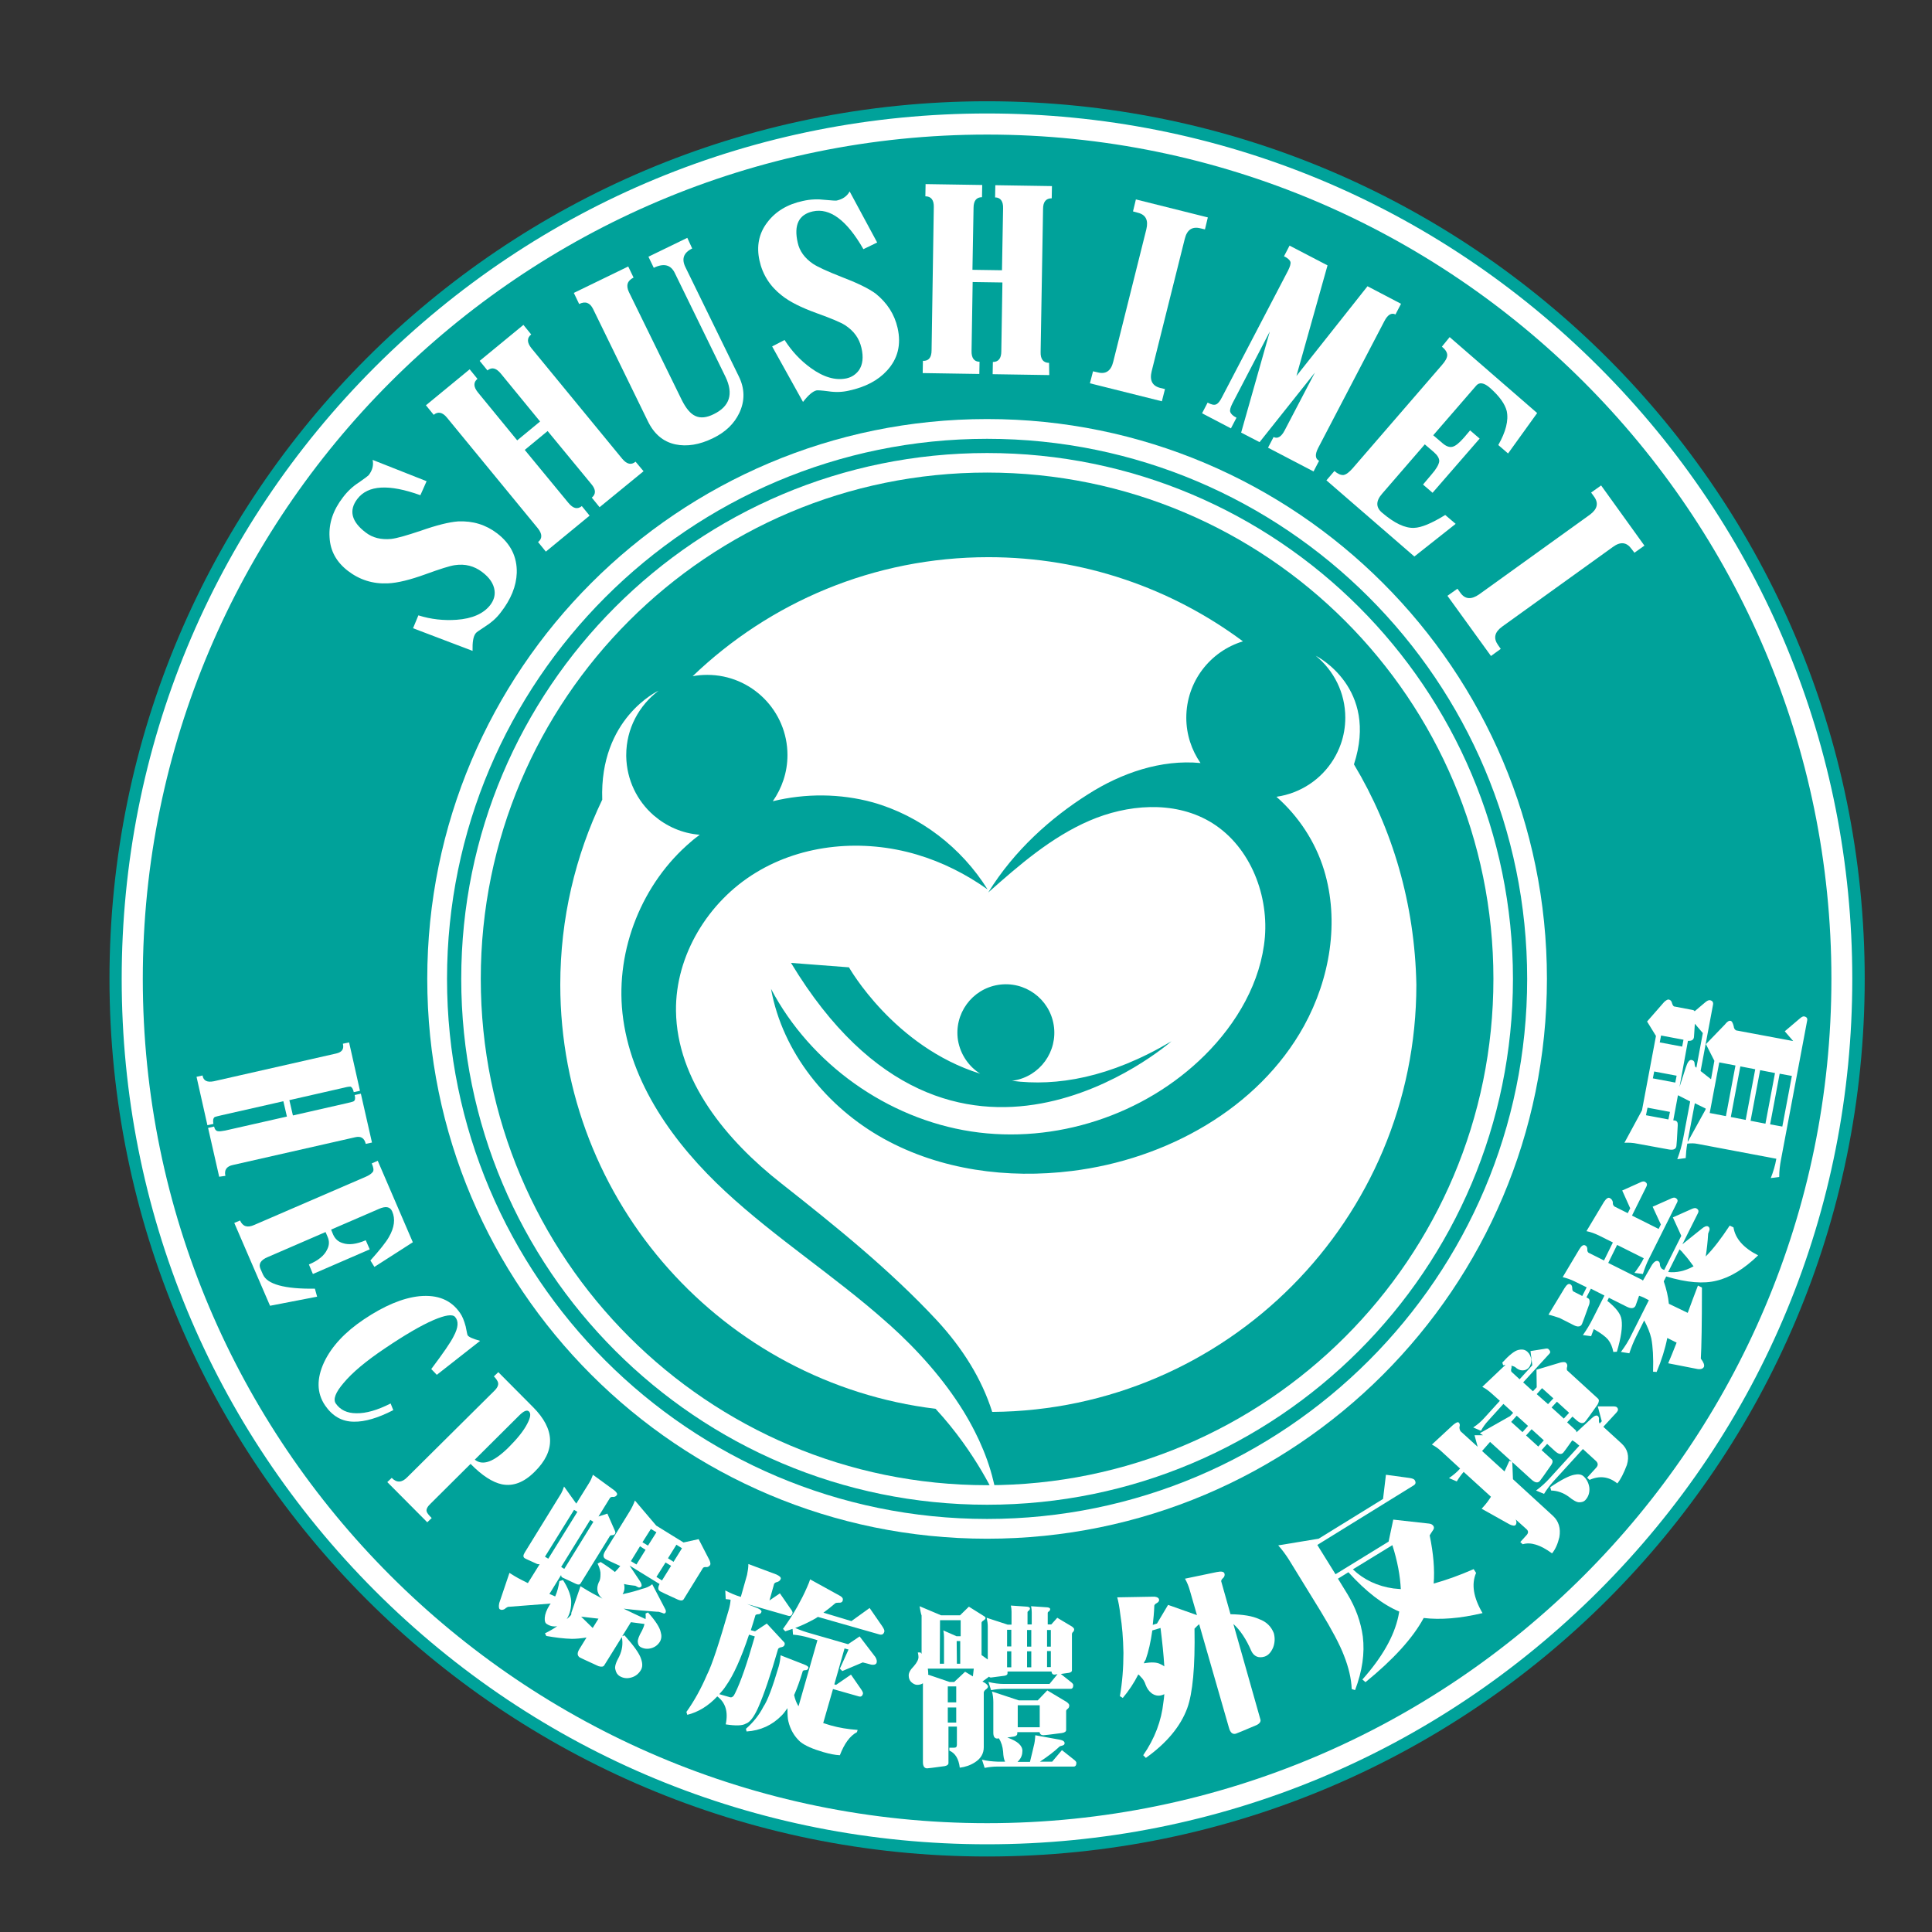
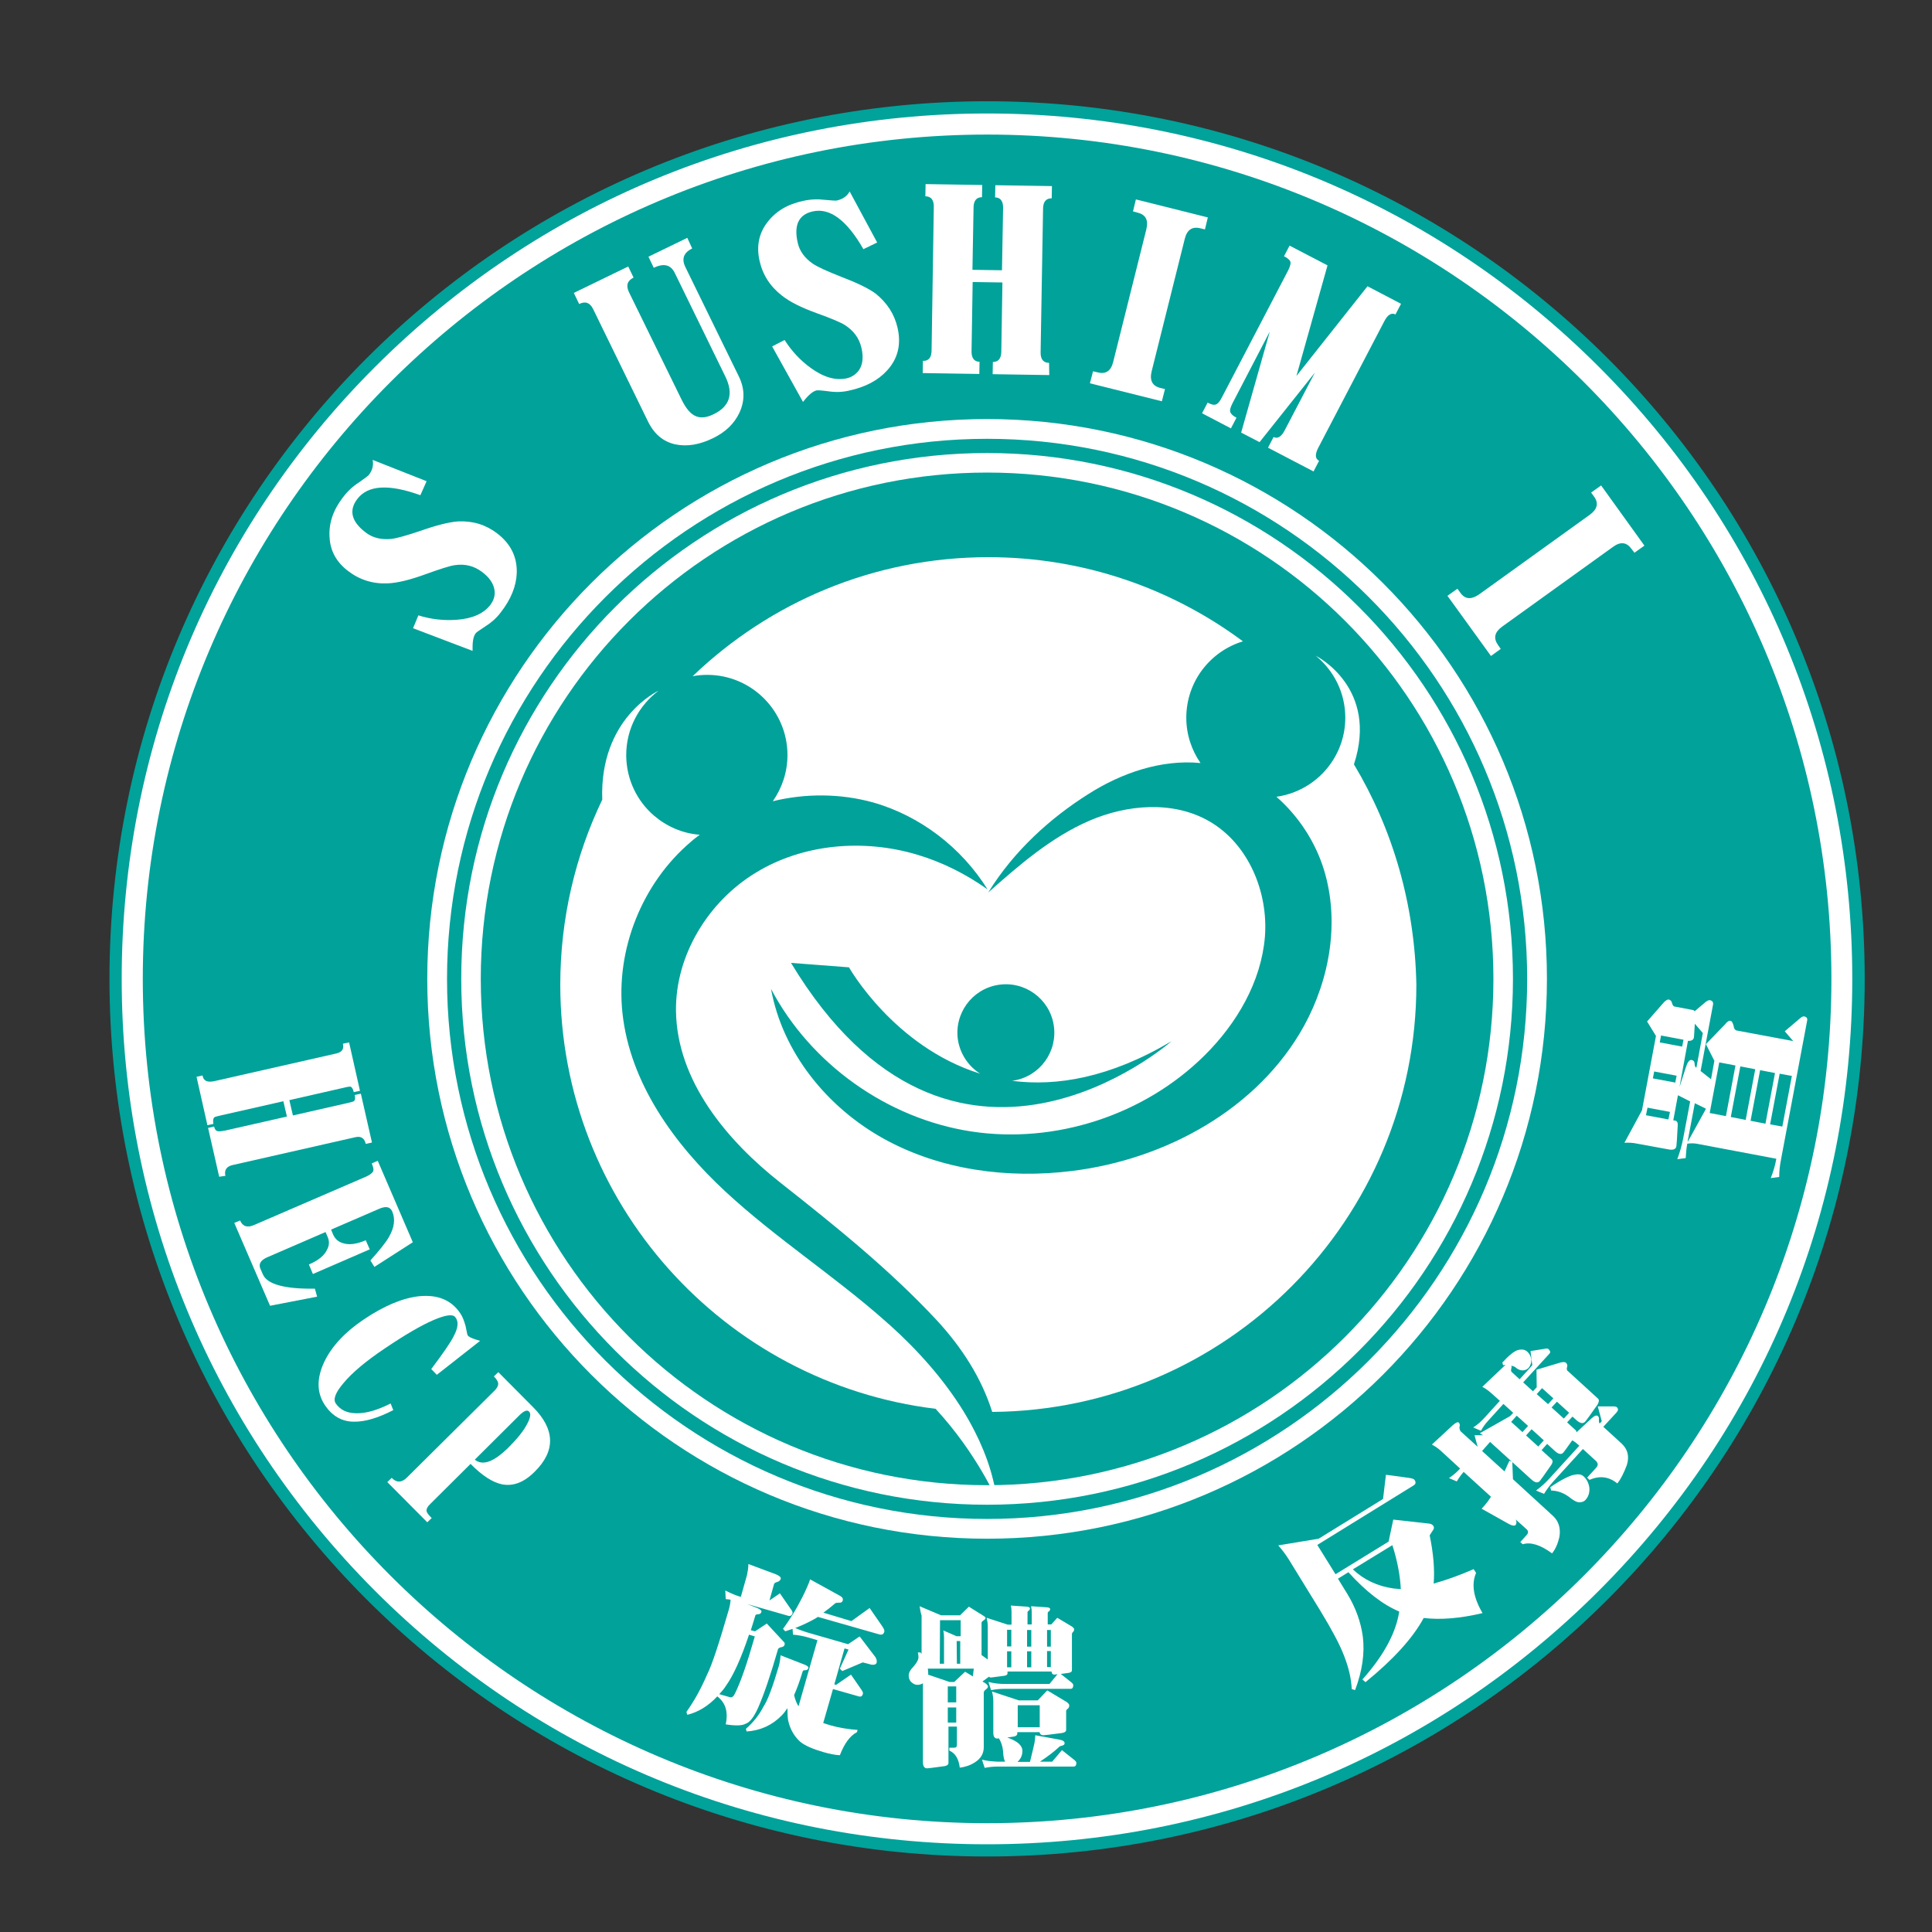
<svg xmlns="http://www.w3.org/2000/svg" xmlns:xlink="http://www.w3.org/1999/xlink" version="1.1" id="圖層_1" x="0px" y="0px" viewBox="0 0 87 87" style="enable-background:new 0 0 87 87;" xml:space="preserve">
  <rect x="0" y="0" width="87" height="87" fill="#333333" stroke="none" />
  <style type="text/css">
	.st0{clip-path:url(#SVGID_00000066487376561782255120000012660021543160566963_);}
	.st1{clip-path:url(#SVGID_00000057108522641483822960000003633658187028496828_);}
	.st2{clip-path:url(#SVGID_00000102545364437953310910000000069808580788474301_);fill:#00A29A;}
	.st3{clip-path:url(#SVGID_00000102545364437953310910000000069808580788474301_);fill:#FFFFFF;}
	
		.st4{clip-path:url(#SVGID_00000102545364437953310910000000069808580788474301_);fill:none;stroke:#000000;stroke-width:0.25;stroke-miterlimit:10;}
	
		.st5{clip-path:url(#SVGID_00000102545364437953310910000000069808580788474301_);fill-rule:evenodd;clip-rule:evenodd;fill:#00A29A;}
	.st6{clip-path:url(#SVGID_00000102545364437953310910000000069808580788474301_);fill:#139A92;}
</style>
  <g>
    <defs>
      <rect id="SVGID_1_" width="87" height="87" />
    </defs>
    <clipPath id="SVGID_00000060012455079837059240000004267076959648220852_">
      <use xlink:href="#SVGID_1_" style="overflow:visible;" />
    </clipPath>
    <g style="clip-path:url(#SVGID_00000060012455079837059240000004267076959648220852_);">
      <g>
        <defs>
          <rect id="SVGID_00000003089721753896440970000001924018079647792299_" x="-267.14" y="-52.41" width="595.28" height="241.83" />
        </defs>
        <clipPath id="SVGID_00000085964696137480491900000009869271942976103047_">
          <use xlink:href="#SVGID_00000003089721753896440970000001924018079647792299_" style="overflow:visible;" />
        </clipPath>
        <g style="clip-path:url(#SVGID_00000085964696137480491900000009869271942976103047_);">
          <defs>
            <rect id="SVGID_00000021824554457444180540000010324282643957990792_" x="-267.14" y="-52.41" width="595.28" height="241.83" />
          </defs>
          <clipPath id="SVGID_00000155147434049488762430000018134932213498703763_">
            <use xlink:href="#SVGID_00000021824554457444180540000010324282643957990792_" style="overflow:visible;" />
          </clipPath>
          <path style="clip-path:url(#SVGID_00000155147434049488762430000018134932213498703763_);fill:#00A29A;" d="M83.97,44.08      c0,21.83-17.7,39.52-39.52,39.52S4.93,65.9,4.93,44.08S22.62,4.56,44.45,4.56S83.97,22.25,83.97,44.08" />
          <path style="clip-path:url(#SVGID_00000155147434049488762430000018134932213498703763_);fill:#FFFFFF;" d="M44.45,83.05      c-10.41,0-20.2-4.05-27.56-11.41C9.53,64.27,5.48,54.49,5.48,44.08c0-10.41,4.05-20.2,11.41-27.56      C24.26,9.16,34.04,5.11,44.45,5.11c10.41,0,20.19,4.05,27.55,11.41c7.36,7.36,11.41,17.15,11.41,27.56      c0,10.41-4.05,20.19-11.41,27.55C64.64,78.99,54.86,83.05,44.45,83.05 M44.45,6.06c-20.97,0-38.02,17.06-38.02,38.02      c0,20.96,17.06,38.02,38.02,38.02c20.97,0,38.02-17.06,38.02-38.02C82.47,23.11,65.42,6.06,44.45,6.06" />
          <path style="clip-path:url(#SVGID_00000155147434049488762430000018134932213498703763_);fill:#FFFFFF;" d="M69.66,44.08      c0,13.92-11.29,25.21-25.21,25.21c-13.92,0-25.21-11.29-25.21-25.21c0-13.92,11.29-25.21,25.21-25.21      C58.37,18.87,69.66,30.16,69.66,44.08" />
          <path style="clip-path:url(#SVGID_00000155147434049488762430000018134932213498703763_);fill:#00A29A;" d="M44.45,19.76      c-13.41,0-24.32,10.91-24.32,24.32s10.91,24.32,24.32,24.32c13.41,0,24.32-10.91,24.32-24.32S57.86,19.76,44.45,19.76       M44.45,67.76c-13.08,0-23.68-10.6-23.68-23.68S31.37,20.4,44.45,20.4c13.08,0,23.68,10.6,23.68,23.68S57.53,67.76,44.45,67.76" />
          <path style="clip-path:url(#SVGID_00000155147434049488762430000018134932213498703763_);fill-rule:evenodd;clip-rule:evenodd;fill:#00A29A;" d="      M44.45,21.28c12.59,0,22.8,10.21,22.8,22.8c0,12.59-10.21,22.8-22.8,22.8c-12.59,0-22.8-10.21-22.8-22.8      C21.65,31.48,31.86,21.28,44.45,21.28" />
          <path style="clip-path:url(#SVGID_00000155147434049488762430000018134932213498703763_);fill:#FFFFFF;" d="M22.39,24.02      c0.61,0.47,0.9,1.06,0.88,1.78c-0.02,0.59-0.26,1.19-0.73,1.79c-0.19,0.25-0.42,0.45-0.69,0.62c-0.26,0.17-0.41,0.27-0.43,0.31      c-0.11,0.14-0.15,0.4-0.14,0.79l-2.68-1.02l0.24-0.58c0.57,0.18,1.14,0.24,1.72,0.2c0.71-0.05,1.22-0.28,1.52-0.67      c0.15-0.2,0.22-0.41,0.19-0.65c-0.04-0.3-0.22-0.58-0.57-0.84c-0.35-0.26-0.75-0.37-1.22-0.3c-0.22,0.03-0.66,0.17-1.32,0.41      c-0.69,0.25-1.25,0.39-1.7,0.41c-0.67,0.03-1.27-0.16-1.79-0.56c-0.52-0.4-0.8-0.9-0.83-1.52c-0.04-0.62,0.16-1.22,0.6-1.79      c0.21-0.28,0.46-0.51,0.73-0.68c0.26-0.18,0.4-0.29,0.43-0.32c0.17-0.22,0.23-0.45,0.18-0.69l2.43,0.96l-0.28,0.63      c-1.42-0.51-2.36-0.46-2.84,0.17c-0.39,0.51-0.27,1.02,0.38,1.51c0.31,0.24,0.69,0.33,1.14,0.29c0.27-0.03,0.71-0.16,1.34-0.37      c0.71-0.25,1.27-0.39,1.68-0.42C21.3,23.45,21.88,23.63,22.39,24.02" />
-           <path style="clip-path:url(#SVGID_00000155147434049488762430000018134932213498703763_);fill:#FFFFFF;" d="M28.98,21.22      L27,22.84l-0.35-0.43c0.19-0.16,0.19-0.36-0.02-0.61l-1.97-2.39l-1.03,0.85l1.97,2.39c0.21,0.25,0.4,0.3,0.6,0.14l0.35,0.43      l-1.97,1.62l-0.35-0.43c0.2-0.16,0.19-0.37-0.01-0.62l-4.09-4.98c-0.2-0.25-0.41-0.29-0.6-0.13l-0.35-0.43l1.97-1.62l0.35,0.43      c-0.19,0.16-0.18,0.36,0.02,0.61l1.77,2.16l1.03-0.85l-1.77-2.16c-0.21-0.25-0.4-0.3-0.6-0.14l-0.35-0.43l1.97-1.62l0.35,0.43      c-0.2,0.16-0.19,0.37,0.01,0.62l4.09,4.98c0.21,0.25,0.41,0.29,0.6,0.13L28.98,21.22z" />
          <path style="clip-path:url(#SVGID_00000155147434049488762430000018134932213498703763_);fill:#FFFFFF;" d="M31.17,11.19      c-0.39,0.19-0.49,0.47-0.3,0.85l2.4,4.91c0.27,0.55,0.28,1.1,0.02,1.65c-0.23,0.48-0.62,0.86-1.18,1.13      c-0.61,0.3-1.18,0.39-1.7,0.28c-0.55-0.12-0.96-0.47-1.24-1.05l-2.46-5.04c-0.14-0.29-0.35-0.37-0.63-0.23l-0.24-0.5l2.45-1.19      l0.24,0.5c-0.28,0.14-0.35,0.35-0.21,0.65l2.38,4.86c0.19,0.38,0.39,0.62,0.61,0.72c0.23,0.11,0.51,0.08,0.83-0.08      c0.72-0.35,0.9-0.91,0.53-1.68l-2.28-4.67c-0.18-0.38-0.5-0.46-0.95-0.24l-0.24-0.5l1.75-0.85L31.17,11.19z" />
          <path style="clip-path:url(#SVGID_00000155147434049488762430000018134932213498703763_);fill:#FFFFFF;" d="M40.42,14.77      c0.17,0.75,0.01,1.39-0.48,1.92c-0.4,0.44-0.97,0.74-1.71,0.9c-0.3,0.07-0.61,0.08-0.93,0.03c-0.31-0.04-0.49-0.05-0.53-0.04      c-0.17,0.04-0.37,0.21-0.61,0.52l-1.39-2.5l0.56-0.29c0.32,0.5,0.71,0.92,1.18,1.26c0.58,0.42,1.11,0.57,1.6,0.47      c0.24-0.05,0.43-0.18,0.57-0.37c0.17-0.25,0.21-0.59,0.11-1.01c-0.1-0.43-0.34-0.76-0.74-1.02c-0.19-0.12-0.61-0.3-1.28-0.54      c-0.69-0.25-1.21-0.51-1.56-0.79c-0.53-0.41-0.87-0.94-1.01-1.58c-0.14-0.64-0.03-1.21,0.34-1.7c0.37-0.5,0.91-0.83,1.61-0.98      c0.35-0.08,0.68-0.09,1-0.05c0.32,0.03,0.49,0.04,0.53,0.03c0.27-0.06,0.47-0.2,0.58-0.41l1.24,2.3l-0.62,0.3      c-0.75-1.31-1.51-1.87-2.28-1.7c-0.63,0.14-0.86,0.61-0.68,1.4c0.08,0.38,0.31,0.7,0.69,0.96c0.23,0.15,0.65,0.34,1.26,0.58      c0.71,0.27,1.23,0.52,1.56,0.76C39.95,13.64,40.28,14.15,40.42,14.77" />
          <path style="clip-path:url(#SVGID_00000155147434049488762430000018134932213498703763_);fill:#FFFFFF;" d="M47.25,16.89      l-2.55-0.04l0.01-0.55c0.25,0,0.38-0.16,0.38-0.48l0.05-3.1L43.8,12.7l-0.05,3.1c-0.01,0.32,0.12,0.49,0.36,0.49l-0.01,0.55      l-2.55-0.04l0.01-0.55c0.26,0.01,0.39-0.15,0.39-0.48l0.1-6.44c0.01-0.32-0.12-0.49-0.38-0.49l0.01-0.55l2.55,0.04l-0.01,0.55      c-0.25,0-0.38,0.16-0.38,0.48l-0.05,2.79l1.33,0.02l0.05-2.79c0.01-0.32-0.12-0.49-0.36-0.49l0.01-0.55l2.55,0.04l-0.01,0.55      c-0.26,0-0.39,0.16-0.39,0.48l-0.11,6.44c-0.01,0.32,0.12,0.49,0.38,0.49L47.25,16.89z" />
          <path style="clip-path:url(#SVGID_00000155147434049488762430000018134932213498703763_);fill:#FFFFFF;" d="M52.32,18.07      l-3.24-0.81l0.14-0.54l0.22,0.05c0.36,0.09,0.59-0.07,0.69-0.48l1.49-5.96c0.1-0.41-0.02-0.66-0.38-0.75l-0.22-0.06l0.13-0.54      l3.24,0.81l-0.13,0.54l-0.21-0.05c-0.37-0.09-0.6,0.07-0.7,0.48l-1.49,5.96c-0.1,0.41,0.03,0.66,0.39,0.75l0.21,0.05      L52.32,18.07z" />
          <path style="clip-path:url(#SVGID_00000155147434049488762430000018134932213498703763_);fill:#FFFFFF;" d="M59.15,21.23      l-2.05-1.07l0.25-0.48c0.18,0.09,0.35-0.01,0.5-0.3l1.36-2.6l-2.49,3.13l-0.83-0.43l1.29-4.55l-1.68,3.23      c-0.09,0.18-0.13,0.31-0.1,0.39c0.03,0.09,0.12,0.18,0.28,0.26l-0.25,0.48l-1.3-0.68l0.25-0.48c0.17,0.09,0.29,0.12,0.38,0.08      c0.08-0.03,0.17-0.13,0.26-0.31l2.98-5.71c0.09-0.18,0.13-0.31,0.11-0.4c-0.03-0.08-0.12-0.17-0.29-0.25l0.25-0.48l1.71,0.89      l-1.4,4.98l3.2-4.04l1.51,0.79l-0.25,0.48c-0.18-0.09-0.35,0.01-0.5,0.3l-2.98,5.71c-0.15,0.29-0.14,0.49,0.04,0.58L59.15,21.23      z" />
-           <path style="clip-path:url(#SVGID_00000155147434049488762430000018134932213498703763_);fill:#FFFFFF;" d="M65.55,23.59      l-1.86,1.47l-3.96-3.43l0.36-0.42c0.15,0.13,0.29,0.19,0.41,0.18c0.12-0.02,0.25-0.12,0.41-0.3l4.02-4.65      c0.16-0.18,0.24-0.33,0.24-0.45c0-0.12-0.08-0.25-0.24-0.38l0.35-0.43l3.94,3.42l-1.31,1.82l-0.44-0.38      c0.34-0.6,0.47-1.11,0.38-1.53c-0.08-0.32-0.33-0.67-0.75-1.04c-0.27-0.24-0.48-0.27-0.62-0.11l-1.94,2.24l0.41,0.35      c0.17,0.15,0.32,0.2,0.45,0.17c0.14-0.03,0.31-0.17,0.53-0.42l0.27-0.32l0.43,0.37l-2.12,2.44l-0.43-0.37l0.38-0.45      c0.22-0.25,0.33-0.45,0.35-0.59c0.01-0.13-0.07-0.27-0.24-0.42l-0.41-0.35l-1.92,2.22c-0.29,0.33-0.29,0.62,0,0.86      c0.55,0.47,1.03,0.7,1.44,0.68c0.33-0.01,0.8-0.21,1.4-0.58L65.55,23.59z" />
          <path style="clip-path:url(#SVGID_00000155147434049488762430000018134932213498703763_);fill:#FFFFFF;" d="M67.14,29.54      l-1.96-2.71l0.45-0.32l0.13,0.18c0.21,0.3,0.49,0.32,0.84,0.08l4.99-3.59c0.34-0.25,0.41-0.52,0.19-0.82l-0.13-0.18l0.45-0.32      l1.95,2.71l-0.45,0.32l-0.13-0.17c-0.22-0.31-0.5-0.34-0.84-0.09l-4.99,3.59c-0.34,0.25-0.4,0.52-0.18,0.83l0.12,0.17      L67.14,29.54z" />
          <path style="clip-path:url(#SVGID_00000155147434049488762430000018134932213498703763_);fill:#FFFFFF;" d="M9.87,52.99      l-0.5-2.2l0.27-0.06c0.03,0.13,0.09,0.2,0.18,0.21c0.06,0.01,0.17,0,0.32-0.03l2.78-0.63l-0.16-0.69l-2.78,0.63      C9.8,50.26,9.7,50.29,9.67,50.3c-0.07,0.05-0.09,0.15-0.06,0.31l-0.27,0.06l-0.49-2.18l0.27-0.06c0.04,0.24,0.21,0.32,0.51,0.26      l5.51-1.25c0.26-0.06,0.36-0.2,0.3-0.44l0.28-0.06l0.49,2.18l-0.28,0.06c-0.03-0.15-0.09-0.23-0.15-0.25      c-0.04,0-0.14,0.01-0.29,0.05l-2.46,0.56l0.16,0.69l2.46-0.56c0.16-0.04,0.25-0.06,0.28-0.08c0.06-0.04,0.08-0.14,0.04-0.28      l0.28-0.06l0.5,2.2l-0.28,0.06c-0.06-0.26-0.22-0.36-0.47-0.3l-5.51,1.25c-0.29,0.06-0.4,0.23-0.34,0.49L9.87,52.99z" />
          <path style="clip-path:url(#SVGID_00000155147434049488762430000018134932213498703763_);fill:#FFFFFF;" d="M14.28,58.39      l-2.12,0.41l-1.61-3.73l0.26-0.11c0.12,0.27,0.33,0.34,0.64,0.2L16.45,53c0.17-0.07,0.28-0.15,0.34-0.23      c0.05-0.07,0.03-0.2-0.05-0.38l0.27-0.12l1.58,3.67l-1.73,1.11l-0.18-0.29c0.42-0.47,0.7-0.82,0.83-1.05      c0.25-0.43,0.3-0.82,0.15-1.16c-0.09-0.21-0.29-0.25-0.6-0.11l-2.15,0.93l0.09,0.22c0.09,0.2,0.23,0.33,0.44,0.39      c0.27,0.09,0.61,0.05,1.03-0.13l0.18,0.41l-2.56,1.11l-0.18-0.43c0.43-0.18,0.7-0.41,0.82-0.67c0.1-0.19,0.11-0.38,0.02-0.58      l-0.09-0.21l-2.61,1.13c-0.31,0.13-0.42,0.31-0.32,0.53l0.11,0.25c0.19,0.44,0.97,0.66,2.34,0.64L14.28,58.39z" />
          <path style="clip-path:url(#SVGID_00000155147434049488762430000018134932213498703763_);fill:#FFFFFF;" d="M17.71,63.5      c-0.7,0.36-1.29,0.53-1.77,0.52c-0.54,0-0.97-0.25-1.3-0.73c-0.38-0.56-0.39-1.21-0.04-1.96c0.34-0.71,0.94-1.35,1.79-1.92      c0.91-0.61,1.74-0.96,2.49-1.04c0.83-0.08,1.44,0.17,1.84,0.76c0.1,0.14,0.18,0.34,0.25,0.6c0.05,0.26,0.08,0.4,0.09,0.4      c0.05,0.08,0.24,0.16,0.56,0.25l-1.95,1.53l-0.25-0.26c0.54-0.72,0.88-1.21,1.01-1.48c0.21-0.39,0.23-0.68,0.06-0.87      c-0.12-0.13-0.44-0.08-0.96,0.14c-0.58,0.25-1.31,0.68-2.2,1.28c-0.85,0.57-1.47,1.09-1.86,1.56c-0.36,0.42-0.48,0.73-0.35,0.92      c0.2,0.29,0.51,0.44,0.93,0.44c0.43,0.01,0.95-0.14,1.54-0.44L17.71,63.5z" />
          <path style="clip-path:url(#SVGID_00000155147434049488762430000018134932213498703763_);fill:#FFFFFF;" d="M24.07,66.28      c-0.48,0.48-0.97,0.66-1.47,0.56c-0.42-0.09-0.89-0.39-1.41-0.92l-1.8,1.79c-0.14,0.13-0.2,0.25-0.18,0.34      c0.01,0.07,0.09,0.17,0.23,0.31l-0.2,0.19l-1.8-1.81l0.2-0.19c0.22,0.23,0.46,0.22,0.7-0.03l3.93-3.9      c0.15-0.15,0.2-0.29,0.14-0.41c-0.03-0.06-0.08-0.14-0.17-0.23l0.2-0.19l1.56,1.57C25,64.36,25.03,65.34,24.07,66.28       M22.9,65.18c0.4-0.4,0.69-0.76,0.85-1.08c0.14-0.27,0.16-0.44,0.08-0.53c-0.09-0.1-0.24-0.04-0.45,0.17l-2,1.99      C21.74,66.02,22.24,65.83,22.9,65.18" />
-           <path style="clip-path:url(#SVGID_00000155147434049488762430000018134932213498703763_);fill:#FFFFFF;" d="M25.4,66.94      l0.55,0.77l0.56-0.9c0.08-0.12,0.14-0.26,0.19-0.4l0.96,0.7c0.11,0.09,0.15,0.16,0.12,0.21c-0.04,0.06-0.09,0.09-0.17,0.09      c-0.05-0.01-0.1,0-0.14,0.04l-0.52,0.84l0.4-0.13l0.33,0.75c0.03,0.07,0.04,0.12,0.02,0.15c-0.03,0.05-0.07,0.07-0.12,0.07      c-0.05,0-0.09,0.01-0.11,0.03l-1.33,2.15c-0.03,0.05-0.09,0.06-0.19,0.02c-0.39-0.18-0.59-0.28-0.62-0.29      c-0.05-0.03-0.07-0.07-0.06-0.12l-0.53,0.86c0.09,0.03,0.17,0.07,0.26,0.11c0.09-0.2,0.15-0.43,0.19-0.69l0.16-0.05      c0.21,0.32,0.34,0.63,0.37,0.93c0.01,0.31-0.05,0.59-0.2,0.83c0.08-0.06,0.14-0.12,0.2-0.19c0-0.03,0.01-0.06,0.01-0.1      l0.41-1.19c0.25,0.15,0.42,0.26,0.52,0.31c0.16,0.08,0.31,0.17,0.47,0.25c-0.11-0.08-0.18-0.19-0.22-0.33      c-0.03-0.13-0.01-0.26,0.05-0.4c0.06-0.09,0.08-0.21,0.08-0.36c0.01-0.12-0.03-0.28-0.13-0.49l0.14-0.07      c0.27,0.17,0.48,0.32,0.64,0.45c0.09-0.09,0.17-0.18,0.24-0.27c-0.42-0.19-0.65-0.3-0.67-0.32c-0.11-0.07-0.11-0.18-0.01-0.35      l1.11-1.8c0.09-0.15,0.17-0.31,0.23-0.48l0.96,1.13l1.23,0.76l0.68-0.15l0.49,0.95c0.04,0.1,0.05,0.17,0.03,0.21      c-0.04,0.06-0.09,0.1-0.17,0.1c-0.06-0.01-0.11,0-0.15,0.03l-0.87,1.41c-0.04,0.07-0.12,0.08-0.25,0.03      c-0.51-0.23-0.78-0.36-0.81-0.38c-0.11-0.06-0.11-0.17-0.03-0.33l-1.35-0.83l0.46,0.69c0.08,0.12,0.1,0.2,0.07,0.25      c-0.04,0.04-0.08,0.06-0.14,0.04c-0.07-0.04-0.11-0.06-0.13-0.07c-0.18-0.02-0.35-0.04-0.51-0.08c0.04,0.17,0.02,0.32-0.06,0.45      l-0.01,0.01c0.4-0.09,0.69-0.17,0.88-0.24c0.19-0.04,0.34-0.11,0.46-0.21l0.59,1.13c0.03,0.06,0.03,0.11,0.01,0.15      c-0.03,0.05-0.08,0.05-0.15,0.01c-0.11-0.04-0.19-0.06-0.23-0.05c-0.52-0.04-1.02-0.08-1.51-0.14c0.31,0.15,0.64,0.31,0.99,0.47      c0.01-0.08,0.01-0.16,0-0.25l0.11-0.05c0.34,0.38,0.53,0.68,0.57,0.88c0.05,0.16,0.04,0.3-0.03,0.43      c-0.09,0.15-0.22,0.25-0.39,0.3c-0.18,0.05-0.35,0.03-0.5-0.06c-0.06-0.04-0.1-0.11-0.11-0.22c-0.01-0.1,0.05-0.27,0.19-0.51      c0.05-0.1,0.09-0.2,0.11-0.3l-0.61-0.08l-0.39,0.63l0.1-0.04c0.43,0.48,0.68,0.83,0.75,1.07c0.07,0.2,0.07,0.37-0.02,0.51      c-0.1,0.16-0.24,0.27-0.42,0.32c-0.2,0.06-0.38,0.03-0.54-0.07c-0.09-0.06-0.15-0.15-0.18-0.29c-0.04-0.12,0.02-0.31,0.17-0.58      c0.14-0.29,0.18-0.59,0.12-0.88l-0.79,1.27c-0.04,0.07-0.13,0.08-0.26,0.04c-0.55-0.25-0.82-0.38-0.84-0.39      c-0.12-0.08-0.13-0.2-0.02-0.38l0.32-0.52c-0.25,0.04-0.47,0.06-0.66,0.06c-0.37-0.01-0.75-0.06-1.15-0.13l-0.06-0.12      c0.19-0.09,0.38-0.2,0.55-0.32c-0.16,0.03-0.32,0-0.47-0.1c-0.07-0.04-0.1-0.13-0.09-0.28c0.01-0.16,0.08-0.35,0.21-0.56      c0.02-0.03,0.04-0.06,0.06-0.08l-1.93,0.15c-0.06,0.03-0.11,0.06-0.15,0.1c-0.08,0.04-0.15,0.05-0.21,0.01      c-0.05-0.03-0.06-0.13-0.03-0.28l0.46-1.36c0.19,0.12,0.32,0.2,0.4,0.24c0.14,0.07,0.28,0.15,0.43,0.22l0.53-0.85      c-0.05,0-0.08,0-0.11-0.01c-0.35-0.16-0.54-0.24-0.56-0.26c-0.08-0.05-0.08-0.13,0-0.26l1.64-2.66      C25.31,67.18,25.36,67.06,25.4,66.94 M24.54,70.1l0.15,0.09L26,68.08l-0.15-0.09L24.54,70.1z M26.58,68.44l-1.31,2.12l0.14,0.09      l1.31-2.12L26.58,68.44z M26.17,72.8l0.52,0.51l0.26-0.42L26.17,72.8z M28.41,70.3l0.25,0.15l0.41-0.66l-0.25-0.16L28.41,70.3z       M28.93,69.45l0.25,0.15L29.56,69l-0.25-0.15L28.93,69.45z M29.56,71.01l0.25,0.16l0.41-0.66l-0.25-0.15L29.56,71.01z       M30.46,69.56l-0.38,0.61l0.25,0.16l0.38-0.61L30.46,69.56z" />
          <path style="clip-path:url(#SVGID_00000155147434049488762430000018134932213498703763_);fill:#FFFFFF;" d="M33.7,70.43      l1.26,0.47c0.15,0.07,0.21,0.13,0.2,0.19c-0.02,0.07-0.07,0.12-0.16,0.15c-0.06,0.01-0.1,0.03-0.14,0.08l-0.21,0.75l0.47-0.32      l0.47,0.68c0.08,0.1,0.11,0.17,0.1,0.21c-0.03,0.11-0.1,0.15-0.2,0.12l-1.85-0.53l0.46,0.18c0.14,0.06,0.2,0.12,0.19,0.17      c-0.02,0.07-0.07,0.11-0.14,0.11c-0.06,0-0.11,0.02-0.13,0.04c-0.07,0.24-0.14,0.46-0.21,0.68l0.19,0.05l0.53-0.35l0.76,0.82      c0.04,0.03,0.06,0.08,0.04,0.14c-0.02,0.05-0.05,0.08-0.12,0.1c-0.08,0.01-0.14,0.04-0.17,0.08c-0.34,1.18-0.64,2.06-0.9,2.65      c-0.19,0.42-0.37,0.66-0.56,0.72c-0.15,0.09-0.45,0.1-0.9,0.03c0.12-0.57-0.01-0.98-0.38-1.26c-0.4,0.43-0.86,0.71-1.35,0.83      l-0.04-0.13c0.35-0.49,0.66-1.05,0.93-1.68c0.22-0.43,0.54-1.41,0.98-2.93c0.04-0.14,0.07-0.29,0.08-0.44      c-0.07-0.02-0.14-0.02-0.22-0.03l-0.02-0.39c0.23,0.12,0.46,0.22,0.7,0.29l0.28-0.99C33.67,70.77,33.7,70.6,33.7,70.43       M32.39,76.29l0.49,0.14c0.08,0.02,0.16-0.04,0.22-0.18c0.26-0.52,0.55-1.37,0.89-2.56l-0.26-0.08      c-0.36,1.08-0.71,1.84-1.03,2.29C32.6,76.06,32.49,76.18,32.39,76.29 M36.48,71.12l1.36,0.75c0.1,0.06,0.13,0.12,0.11,0.2      c-0.02,0.08-0.08,0.11-0.18,0.1c-0.08,0-0.14,0.01-0.16,0.03c-0.19,0.16-0.36,0.3-0.53,0.42L38.34,73l0.82-0.59l0.56,0.81      c0.08,0.12,0.12,0.2,0.1,0.26c-0.03,0.11-0.1,0.15-0.22,0.12l-2.77-0.79c-0.06,0.04-0.12,0.08-0.18,0.11      c-0.27,0.15-0.55,0.28-0.84,0.39c0.23,0.1,0.46,0.18,0.68,0.24l1.7,0.49l0.52-0.35l0.71,0.93c0.06,0.1,0.08,0.19,0.05,0.27      c-0.04,0.07-0.12,0.09-0.24,0.07c-0.12-0.03-0.24-0.07-0.38-0.1l-0.92,0.39l-0.11-0.11l0.39-0.86l-0.18-0.05l-0.46,1.62      l0.08,0.02l0.67-0.46l0.45,0.65c0.07,0.1,0.1,0.17,0.09,0.21c-0.03,0.11-0.09,0.15-0.19,0.12l-1.16-0.33l-0.44,1.53      c0.11,0.04,0.23,0.07,0.35,0.11c0.36,0.1,0.76,0.17,1.2,0.2L38.59,78c-0.32,0.17-0.57,0.52-0.77,1.04      c-0.22-0.01-0.46-0.06-0.74-0.14c-0.48-0.14-0.83-0.29-1.05-0.47c-0.26-0.24-0.44-0.54-0.53-0.92      c-0.03-0.11-0.04-0.31-0.04-0.59c-0.09,0.13-0.17,0.24-0.26,0.33c-0.43,0.44-0.96,0.68-1.58,0.72l-0.03-0.12      c0.32-0.28,0.59-0.61,0.79-1c0.18-0.26,0.41-0.87,0.69-1.82c0.04-0.15,0.07-0.31,0.08-0.49l1.08,0.42      c0.13,0.05,0.19,0.11,0.17,0.15c-0.02,0.07-0.06,0.1-0.13,0.1c-0.06,0-0.1,0.01-0.12,0.04c-0.13,0.43-0.26,0.79-0.39,1.08      c0.04,0.19,0.1,0.33,0.16,0.44c0.01,0.02,0.02,0.04,0.04,0.06l0.85-2.97l-0.37-0.11c-0.24-0.07-0.48-0.12-0.73-0.14l-0.02-0.26      c-0.11,0.04-0.22,0.07-0.33,0.11l-0.1-0.11c0.23-0.32,0.45-0.65,0.65-1.01c0.15-0.27,0.3-0.56,0.43-0.86      C36.41,71.32,36.46,71.2,36.48,71.12" />
          <path style="clip-path:url(#SVGID_00000155147434049488762430000018134932213498703763_);fill:#FFFFFF;" d="M41.41,72.33      l0.97,0.41l0.85,0l0.4-0.39l0.67,0.42c0.05,0.03,0.08,0.06,0.08,0.09c0,0.03-0.03,0.07-0.09,0.11c-0.05,0.03-0.08,0.06-0.09,0.1      l0,1.46l0.28,0.2v-1.49c0-0.13-0.02-0.26-0.05-0.39l0.95,0.31h0.17l0-0.58c0-0.09-0.01-0.19-0.03-0.28l0.73,0.05      c0.09,0.01,0.13,0.04,0.13,0.08c0,0.04-0.02,0.07-0.05,0.1c-0.03,0.01-0.05,0.03-0.06,0.06l0,0.56h0.19v-0.54      c0-0.09-0.01-0.19-0.03-0.28l0.73,0.05c0.09,0.01,0.13,0.04,0.13,0.08c0,0.04-0.02,0.07-0.05,0.1      c-0.03,0.01-0.05,0.03-0.06,0.06l0,0.53h0.16l0.27-0.3l0.67,0.4c0.06,0.05,0.09,0.08,0.09,0.12c0,0.05-0.02,0.09-0.05,0.12      c-0.03,0.02-0.04,0.05-0.05,0.08l0,1.65c0,0.06-0.05,0.09-0.14,0.11c-0.15,0.02-0.27,0.04-0.36,0.05l0.44,0.35      c0.08,0.06,0.12,0.11,0.12,0.15c0,0.11-0.04,0.17-0.12,0.17l-3,0c-0.19,0-0.39,0.02-0.58,0.06l-0.12-0.37      c0.24,0.06,0.47,0.09,0.71,0.09l2.04,0l0.36-0.44c-0.08,0.01-0.13,0.02-0.14,0.02c-0.08,0-0.12-0.05-0.13-0.14l-1.98,0l0,0.08      c0,0.06-0.04,0.09-0.13,0.11c-0.38,0.05-0.59,0.08-0.61,0.08c-0.05,0-0.07-0.01-0.09-0.04l-0.3,0.22l0.09,0.05      c0.1,0.06,0.15,0.12,0.16,0.17c0,0.05-0.03,0.09-0.1,0.14c-0.05,0.04-0.08,0.08-0.09,0.13l0,2.47c0,0.28-0.13,0.51-0.4,0.68      c-0.2,0.13-0.43,0.21-0.68,0.24c-0.05-0.4-0.2-0.65-0.47-0.77v-0.13h0.22c0.08,0,0.12-0.04,0.12-0.13l0-0.82h-0.38l0,1.64      c0,0.07-0.06,0.12-0.17,0.14c-0.5,0.07-0.76,0.1-0.79,0.1c-0.12,0-0.19-0.09-0.19-0.28l0-3.55c-0.08,0.05-0.16,0.07-0.26,0.07      c-0.09,0-0.19-0.05-0.28-0.14c-0.07-0.08-0.1-0.17-0.1-0.29c0-0.11,0.07-0.25,0.23-0.41c0.14-0.16,0.21-0.3,0.21-0.41      c0-0.06-0.01-0.13-0.03-0.21l0.12,0c0.02,0.03,0.04,0.05,0.05,0.06l0-1.72C41.46,72.64,41.44,72.49,41.41,72.33 M42.98,75.73      l0.48-0.45l0.35,0.21l0.04-0.35l-2.07,0c0.01,0.07,0.02,0.14,0.02,0.22c0,0.02,0,0.04-0.01,0.05l0.97,0.33H42.98z M42.32,74.92      h0.19l0-1.19c0-0.1-0.01-0.21-0.03-0.31l0.59,0.26h0.19v-0.72l-0.93,0L42.32,74.92z M42.68,76.66h0.38v-0.72l-0.38,0      L42.68,76.66z M42.68,77.57l0.38,0v-0.68h-0.38L42.68,77.57z M43.09,74.92h0.15V73.9h-0.16L43.09,74.92z M44.67,76.17l1.21,0.4      h0.85l0.43-0.45l0.87,0.52c0.08,0.06,0.12,0.11,0.12,0.15c0,0.07-0.02,0.12-0.06,0.15c-0.04,0.03-0.07,0.06-0.08,0.1v0.86      c0,0.07-0.06,0.12-0.19,0.14c-0.52,0.07-0.8,0.1-0.84,0.1c-0.09,0-0.15-0.05-0.17-0.14h-1v0.06c0,0.07-0.05,0.12-0.16,0.14      c-0.11,0.02-0.21,0.03-0.29,0.04c0.24,0.09,0.41,0.18,0.51,0.27c0.11,0.1,0.17,0.21,0.17,0.33c0,0.17-0.05,0.31-0.16,0.44      c-0.03,0.03-0.05,0.04-0.06,0.06l0.56,0c0.09-0.37,0.15-0.61,0.17-0.71c0.04-0.14,0.06-0.3,0.07-0.49l1.1,0.2      c0.15,0.03,0.22,0.08,0.22,0.16c0,0.06-0.04,0.09-0.12,0.11c-0.06,0.01-0.1,0.03-0.12,0.05c-0.22,0.21-0.51,0.43-0.87,0.67h0.55      l0.44-0.52l0.53,0.42c0.08,0.06,0.12,0.11,0.12,0.15c0,0.11-0.04,0.17-0.12,0.17l-3.42,0c-0.2,0-0.39,0.02-0.59,0.06l-0.12-0.37      c0.23,0.06,0.47,0.08,0.71,0.09l0.33,0c-0.05-0.09-0.08-0.24-0.09-0.46c-0.02-0.22-0.08-0.42-0.19-0.59      c-0.04,0-0.06,0.01-0.07,0.01c-0.12,0-0.18-0.09-0.18-0.26l0-1.39C44.73,76.48,44.71,76.32,44.67,76.17 M45.35,74.14l0.19,0      l0-0.75h-0.19V74.14z M45.35,75.08h0.19l0-0.72l-0.19,0V75.08z M45.83,77.78l0.99,0l0-0.99l-0.99,0L45.83,77.78z M46.25,73.4      l0,0.75h0.19l0-0.75H46.25z M46.25,75.08h0.19l0-0.72l-0.19,0V75.08z M47.15,73.4v0.75h0.17l0-0.75L47.15,73.4z M47.15,75.07      l0.17,0v-0.72h-0.17V75.07z" />
-           <path style="clip-path:url(#SVGID_00000155147434049488762430000018134932213498703763_);fill:#FFFFFF;" d="M50.31,71.93      l1.67-0.03c0.12,0.01,0.19,0.05,0.21,0.11c0.02,0.07-0.01,0.13-0.1,0.18c-0.06,0.03-0.1,0.07-0.11,0.11      c-0.01,0.31-0.04,0.6-0.07,0.87l0.19-0.06l0.5-0.84l1.3,0.46l-0.32-1.11c-0.05-0.18-0.12-0.36-0.22-0.53l1.44-0.3      c0.2-0.04,0.31-0.02,0.34,0.07c0.02,0.07,0,0.14-0.06,0.2c-0.05,0.04-0.08,0.08-0.09,0.14l0.42,1.49      c0.56,0.01,0.99,0.08,1.29,0.22c0.33,0.12,0.54,0.33,0.66,0.63c0.06,0.22,0.05,0.44-0.03,0.65c-0.1,0.23-0.23,0.36-0.39,0.41      c-0.27,0.08-0.47-0.01-0.59-0.25c-0.23-0.54-0.51-0.95-0.81-1.22l1.22,4.31c0.02,0.08-0.03,0.17-0.17,0.24      c-0.59,0.25-0.9,0.38-0.94,0.39c-0.15,0.04-0.25-0.05-0.31-0.27L54,73.14c-0.05,0.04-0.12,0.1-0.21,0.2      c0.03,1.71-0.08,2.91-0.33,3.59c-0.3,0.81-0.92,1.56-1.86,2.23l-0.12-0.12c0.52-0.75,0.82-1.55,0.91-2.39      c0.02-0.11,0.03-0.23,0.04-0.36c-0.04,0.02-0.08,0.04-0.13,0.05c-0.15,0.04-0.3,0.01-0.44-0.09c-0.12-0.09-0.21-0.22-0.27-0.38      c-0.04-0.13-0.11-0.26-0.23-0.37c-0.03-0.04-0.06-0.07-0.1-0.1c-0.19,0.38-0.43,0.74-0.7,1.06l-0.13-0.08      c0.11-0.63,0.16-1.28,0.16-1.95c-0.01-0.65-0.06-1.22-0.14-1.72C50.41,72.36,50.36,72.11,50.31,71.93 M51.51,74.9      c0.34-0.06,0.59-0.05,0.75,0.04c0.07,0.03,0.12,0.06,0.17,0.1c-0.03-0.52-0.09-1.09-0.17-1.73l-0.37,0.11      c-0.07,0.51-0.17,0.95-0.3,1.32C51.55,74.79,51.52,74.85,51.51,74.9" />
          <path style="clip-path:url(#SVGID_00000155147434049488762430000018134932213498703763_);fill:#FFFFFF;" d="M62.41,66.41      l1.03,0.14c0.15,0.02,0.24,0.05,0.27,0.11c0.06,0.1,0.04,0.18-0.07,0.24l-4.32,2.67l0.82,1.32l2.39-1.47l0.21-0.99l1.62,0.18      c0.09,0.01,0.15,0.05,0.19,0.11c0.03,0.05,0.03,0.11-0.01,0.17c-0.07,0.11-0.13,0.19-0.16,0.25c0.17,0.82,0.23,1.54,0.18,2.17      c0.54-0.15,1.14-0.36,1.8-0.65l0.11,0.17c-0.22,0.51-0.12,1.11,0.29,1.81c-1.01,0.24-1.89,0.31-2.65,0.22      c-0.49,0.91-1.37,1.87-2.62,2.89l-0.14-0.12c0.89-1,1.43-1.95,1.62-2.85c0.01-0.07,0.03-0.15,0.04-0.21      c-0.74-0.31-1.5-0.9-2.29-1.77l-0.47,0.29l0.43,0.7c0.37,0.61,0.6,1.25,0.69,1.91c0.09,0.74-0.02,1.54-0.35,2.41l-0.15-0.05      c-0.02-0.47-0.14-0.98-0.35-1.51c-0.19-0.5-0.55-1.17-1.06-2.01l-1.42-2.31c-0.14-0.22-0.3-0.44-0.48-0.64l1.82-0.3l2.9-1.79      L62.41,66.41z M60.92,70.67c0.5,0.47,1.11,0.76,1.83,0.86c0.11,0.01,0.22,0.02,0.33,0.03c-0.03-0.6-0.15-1.26-0.38-1.98      L60.92,70.67z" />
          <path style="clip-path:url(#SVGID_00000155147434049488762430000018134932213498703763_);fill:#FFFFFF;" d="M66.74,65.34      l1.01,0.92c0.07-0.16,0.15-0.32,0.22-0.48l0.13,0.05l0.03,0.78l1.8,1.65c0.26,0.24,0.36,0.56,0.29,0.96      c-0.07,0.3-0.18,0.55-0.33,0.73c-0.53-0.39-0.97-0.52-1.32-0.41l-0.11-0.1l0.29-0.32c0.08-0.09,0.08-0.18-0.01-0.26l-0.49-0.44      c0.01,0.01,0.01,0.03,0.02,0.04c0.03,0.09,0.02,0.16-0.02,0.21c-0.04,0.05-0.14,0.04-0.28-0.03l-1.25-0.7      c0.13-0.14,0.22-0.25,0.27-0.32c0.05-0.07,0.1-0.14,0.15-0.22l-1.23-1.12c-0.12,0.14-0.22,0.28-0.31,0.43l-0.35-0.15      c0.19-0.13,0.36-0.27,0.5-0.43l-0.87-0.8c-0.12-0.11-0.25-0.2-0.4-0.28l0.95-0.88c0.13-0.11,0.22-0.15,0.26-0.11      c0.05,0.05,0.06,0.11,0.03,0.21c0,0.07,0.02,0.13,0.05,0.18l0.77,0.7l-0.14-0.52h0.38c-0.05-0.03-0.1-0.06-0.14-0.09L68,63.77      l0.14-0.15l-0.44-0.4l-0.68,0.75c-0.13,0.14-0.24,0.29-0.33,0.46l-0.35-0.15c0.2-0.13,0.37-0.28,0.52-0.45l0.68-0.75l-0.37-0.33      c-0.13-0.12-0.27-0.22-0.42-0.3l0.98-0.93c0.03-0.02,0.05-0.04,0.06-0.06c-0.04,0.01-0.07,0.01-0.1,0.02l-0.04-0.12      c0.31-0.34,0.55-0.53,0.72-0.57c0.17-0.04,0.3-0.02,0.41,0.08c0.1,0.09,0.15,0.2,0.18,0.35c0,0.15-0.04,0.28-0.13,0.38      c-0.07,0.07-0.15,0.11-0.27,0.11c-0.1,0-0.19-0.04-0.27-0.1c-0.06-0.06-0.13-0.09-0.23-0.11c0.01,0.04,0.01,0.08,0,0.12      c-0.02,0.05-0.02,0.1,0,0.15l0.37,0.34l0.57-0.63l-0.08-0.64l0.63-0.1c0.09-0.02,0.15-0.02,0.18,0.01      c0.08,0.08,0.1,0.14,0.05,0.2l-1.19,1.3l0.44,0.4l0.17-0.18l-0.01-0.79l1.1-0.33c0.11-0.02,0.19-0.02,0.22,0.01      c0.06,0.05,0.08,0.12,0.06,0.19c-0.02,0.06-0.02,0.12,0,0.16l1.39,1.27c0.06,0.06,0.05,0.14-0.02,0.27      c-0.34,0.49-0.53,0.74-0.56,0.77c-0.09,0.1-0.22,0.08-0.38-0.06l-0.19-0.17l-0.24,0.26l0.38,0.35c0.03,0.03,0.04,0.06,0.04,0.1      l0.68-0.63c0.13-0.12,0.23-0.16,0.29-0.1c0.04,0.04,0.05,0.09,0.04,0.17c0,0.06,0,0.11,0.03,0.15l0.01,0.01l0.09-0.1l-0.18-0.67      l0.67,0c0.1,0,0.16,0.01,0.19,0.04c0.07,0.07,0.07,0.14-0.02,0.24l-0.59,0.64l0.82,0.75c0.28,0.26,0.36,0.58,0.24,0.97      c-0.14,0.37-0.28,0.65-0.43,0.83c-0.38-0.31-0.8-0.36-1.25-0.16l-0.11-0.1l0.41-0.45c0.09-0.1,0.09-0.2-0.01-0.3l-0.59-0.54      l-1.34,1.47c-0.15,0.17-0.29,0.35-0.41,0.55l-0.36-0.15c0.23-0.17,0.43-0.35,0.61-0.55l1.34-1.47l-0.01-0.01      c-0.11-0.1-0.21-0.18-0.31-0.23c-0.24,0.34-0.38,0.53-0.4,0.55c-0.09,0.1-0.21,0.08-0.37-0.06l-0.36-0.33l-0.25,0.28l0.45,0.41      c0.06,0.06,0.06,0.14-0.01,0.25c-0.32,0.46-0.49,0.7-0.52,0.73c-0.09,0.1-0.21,0.08-0.36-0.05l-1.88-1.71L66.74,65.34z       M68.56,64.49l0.25-0.28l-0.51-0.46l-0.25,0.28L68.56,64.49z M69.27,65.14l0.25-0.28l-0.55-0.5l-0.25,0.28L69.27,65.14z       M69.71,63.23l0.24-0.26l-0.51-0.46l-0.24,0.27L69.71,63.23z M69.81,66.97c0.5-0.34,0.86-0.52,1.08-0.56      c0.18-0.04,0.32-0.02,0.42,0.07c0.14,0.13,0.23,0.3,0.26,0.51c0.02,0.22-0.04,0.41-0.18,0.56c-0.06,0.07-0.16,0.1-0.28,0.1      c-0.11,0-0.27-0.09-0.48-0.26c-0.24-0.17-0.49-0.26-0.78-0.27L69.81,66.97z M70.42,63.88l0.24-0.26l-0.55-0.5l-0.24,0.26      L70.42,63.88z" />
-           <path style="clip-path:url(#SVGID_00000155147434049488762430000018134932213498703763_);fill:#FFFFFF;" d="M69.73,59.2      l0.72-1.19c0.1-0.16,0.18-0.22,0.26-0.18c0.06,0.03,0.09,0.09,0.09,0.18c0,0.06,0.01,0.1,0.04,0.14l0.41,0.21l0.2-0.39      l-0.55-0.27c-0.16-0.08-0.34-0.14-0.53-0.19l0.74-1.24c0.1-0.17,0.19-0.23,0.27-0.19c0.07,0.03,0.1,0.09,0.1,0.18      c-0.01,0.06,0.01,0.11,0.05,0.15l0.7,0.35l0.4-0.81l-0.64-0.32c-0.17-0.08-0.35-0.15-0.55-0.19l0.79-1.32      c0.1-0.15,0.19-0.21,0.26-0.17c0.08,0.04,0.13,0.11,0.14,0.2c-0.01,0.07,0.01,0.13,0.07,0.18l0.6,0.3l0.11-0.22l-0.36-0.8      l0.78-0.35c0.11-0.06,0.19-0.07,0.23-0.05c0.1,0.05,0.13,0.12,0.08,0.22l-0.65,1.31l1.2,0.6l0.1-0.2l-0.37-0.8l0.79-0.35      c0.11-0.06,0.19-0.07,0.23-0.05c0.1,0.05,0.13,0.12,0.08,0.21l-1.25,2.5c-0.12,0.23-0.21,0.47-0.29,0.72l-0.38-0.05      c0.16-0.21,0.31-0.43,0.42-0.66l-1.2-0.6l-0.4,0.81l1.5,0.75c0.03,0.01,0.05,0.03,0.06,0.05l0.38-0.66      c0.11-0.19,0.22-0.26,0.31-0.22c0.06,0.03,0.08,0.09,0.08,0.18c0.01,0.07,0.05,0.13,0.09,0.17l0.1,0.05l0.77-1.54l-0.38-0.83      l0.81-0.36c0.12-0.06,0.2-0.07,0.24-0.05c0.1,0.05,0.13,0.12,0.08,0.22l-0.7,1.4l0.86-0.69c0.13-0.11,0.23-0.15,0.3-0.11      c0.06,0.04,0.07,0.09,0.06,0.16c-0.03,0.08-0.05,0.14-0.06,0.16c-0.02,0.36-0.06,0.7-0.11,1.03c0.34-0.34,0.69-0.8,1.08-1.39      l0.17,0.08c0.08,0.5,0.44,0.92,1.11,1.26c-0.64,0.62-1.27,1-1.87,1.14c-0.58,0.15-1.34,0.09-2.27-0.19l-0.11,0.22      c0.12,0.35,0.2,0.69,0.23,1.01L76,59.12c0.14-0.38,0.29-0.79,0.46-1.23l0.18,0.09c0,1.65-0.02,2.71-0.05,3.2      c0.13,0.17,0.17,0.29,0.14,0.37c-0.04,0.08-0.13,0.12-0.28,0.1l-1.33-0.26c0.09-0.21,0.22-0.52,0.38-0.93l-0.42-0.21      c-0.1,0.5-0.26,1.01-0.48,1.53l-0.16-0.01c0.02-0.64-0.01-1.14-0.08-1.5c-0.06-0.26-0.17-0.53-0.32-0.81l-0.36,0.72      c-0.12,0.24-0.22,0.49-0.31,0.76l-0.38-0.06c0.19-0.25,0.36-0.52,0.49-0.8l0.77-1.53l-0.23-0.12c-0.06-0.03-0.12-0.05-0.21-0.08      c-0.1,0.28-0.15,0.43-0.16,0.45c-0.07,0.13-0.2,0.14-0.4,0.04l-0.8-0.4l-0.07,0.14c0.39,0.31,0.61,0.59,0.64,0.85      c0.05,0.32-0.02,0.8-0.21,1.44l-0.16,0.01c-0.04-0.22-0.12-0.41-0.24-0.56c-0.11-0.13-0.32-0.29-0.64-0.47      c-0.04,0.1-0.08,0.21-0.12,0.32l-0.37-0.05c0.17-0.24,0.32-0.49,0.45-0.75l0.52-1.03l-0.61-0.31l-0.2,0.39l0.07,0.04      c0.07,0.04,0.09,0.12,0.06,0.26c-0.2,0.56-0.31,0.86-0.33,0.9c-0.06,0.13-0.19,0.15-0.38,0.05l-0.63-0.32      C70.07,59.3,69.9,59.24,69.73,59.2 M75.12,57.28c0.37,0.04,0.75-0.04,1.13-0.25c0.01,0,0.01,0,0.01-0.01      c-0.15-0.21-0.3-0.41-0.46-0.58c-0.04-0.06-0.1-0.12-0.17-0.18L75.12,57.28z" />
          <path style="clip-path:url(#SVGID_00000155147434049488762430000018134932213498703763_);fill:#FFFFFF;" d="M73.15,51.46      l0.79-1.46l0.63-3.35L74.17,46l0.77-0.88c0.09-0.08,0.16-0.12,0.2-0.11c0.08,0.01,0.13,0.07,0.15,0.15      c0.02,0.08,0.05,0.13,0.09,0.16l0.84,0.16c0.05,0.01,0.08,0.03,0.09,0.06l0.45-0.38c0.1-0.09,0.18-0.13,0.24-0.12      c0.11,0.02,0.16,0.09,0.14,0.2l-0.56,2.99l0.47,0.37l0.15-0.83l-0.38-0.75l0.85-0.88c0.1-0.13,0.19-0.19,0.26-0.17      c0.06,0.01,0.1,0.09,0.14,0.24c0.01,0.09,0.04,0.15,0.11,0.19l2.57,0.48l-0.38-0.44l0.66-0.56c0.09-0.08,0.16-0.12,0.21-0.11      c0.11,0.02,0.16,0.08,0.14,0.18l-1.18,6.27c-0.05,0.26-0.08,0.51-0.08,0.78l-0.38,0.05c0.11-0.28,0.2-0.57,0.25-0.87l-3.55-0.67      c-0.14-0.03-0.3-0.03-0.46-0.01c-0.04,0.22-0.06,0.44-0.07,0.65l-0.38,0.05c0.12-0.32,0.21-0.64,0.27-0.96l0.31-1.64l-0.55-0.28      l-0.21,1.13l0.08,0.01c0.09,0.02,0.13,0.09,0.12,0.22c-0.03,0.58-0.05,0.89-0.06,0.93c-0.02,0.14-0.14,0.19-0.35,0.15      l-1.42-0.26C73.54,51.46,73.34,51.45,73.15,51.46 M75.13,50.41l0.07-0.34l-1.01-0.19l-0.07,0.34L75.13,50.41z M75.44,48.75      l0.06-0.31l-1.01-0.19l-0.06,0.31L75.44,48.75z M75.75,47.13l0.06-0.31l-1.01-0.19l-0.06,0.31L75.75,47.13z M75.63,48.95      l0.28-0.87c0.08-0.25,0.16-0.36,0.26-0.35c0.09,0.02,0.14,0.07,0.14,0.18c0.01,0.1,0.03,0.15,0.07,0.16l0.01,0.01l0.29-1.56      l-0.36-0.42c-0.02,0.38-0.04,0.58-0.04,0.61c-0.02,0.12-0.11,0.17-0.27,0.16L75.63,48.95z M76,51.42l0.8-1.45l0.01-0.05      l-0.49-0.24l-0.3,1.59C76,51.33,76,51.38,76,51.42 M76.99,50.12l0.73,0.14l0.43-2.28l-0.73-0.14L76.99,50.12z M77.94,50.3      l0.67,0.13l0.43-2.28l-0.67-0.13L77.94,50.3z M78.83,50.47l0.67,0.13l0.43-2.28l-0.67-0.13L78.83,50.47z M79.71,50.63l0.55,0.1      l0.43-2.28l-0.55-0.1L79.71,50.63z" />
          <path style="clip-path:url(#SVGID_00000155147434049488762430000018134932213498703763_);fill:#FFFFFF;" d="M60.97,34.42      L60.97,34.42c1.12-3.43-1.65-4.86-1.72-4.89c0.81,0.66,1.33,1.66,1.33,2.79c0,0.41-0.07,0.81-0.2,1.18      c-0.35,1-1.12,1.79-2.1,2.17c-0.26,0.1-0.52,0.17-0.8,0.21c0.99,0.87,1.75,2.02,2.14,3.29c0.71,2.32,0.27,4.9-0.9,7.03      c-2.06,3.73-6.22,6.01-10.45,6.53c-2.89,0.36-5.92-0.04-8.47-1.45c-2.55-1.41-4.56-3.88-5.08-6.75      c1.78,3.38,5.23,5.84,9.01,6.42c3.78,0.58,7.8-0.73,10.52-3.43c1.44-1.43,2.54-3.3,2.71-5.33c0.16-2.03-0.75-4.2-2.51-5.21      c-1.62-0.93-3.69-0.76-5.4-0.02s-3.15,1.99-4.55,3.23c1.18-1.91,2.83-3.37,4.49-4.42c1.5-0.96,3.3-1.58,5.07-1.41      c-0.4-0.58-0.64-1.28-0.64-2.04c0-1.62,1.07-2.99,2.55-3.44c-3.2-2.38-7.17-3.79-11.46-3.79c-5.17,0-9.86,2.04-13.32,5.36      c0.21-0.04,0.43-0.06,0.66-0.06c1.99,0,3.61,1.62,3.61,3.61c0,0.78-0.25,1.49-0.66,2.08c1.47-0.36,3.04-0.35,4.5,0.05      c2.13,0.6,4,2.04,5.17,3.92c-0.97-0.69-2.04-1.23-3.19-1.57c-2.4-0.71-5.11-0.49-7.25,0.82c-2.14,1.3-3.62,3.72-3.59,6.22      c0.04,3.13,2.26,5.82,4.73,7.76c2.46,1.94,4.9,3.9,7.03,6.19c1.15,1.25,2.01,2.62,2.48,4.11c10.56-0.08,19.1-8.66,19.1-19.24      C63.71,40.71,62.71,37.32,60.97,34.42 M38.23,43.56c0,0,2.02,3.58,5.91,4.79c-0.51-0.32-0.89-0.86-1-1.5      c-0.19-1.19,0.62-2.31,1.81-2.5c1.19-0.19,2.31,0.62,2.5,1.81c0.19,1.19-0.62,2.31-1.81,2.5c-0.02,0-0.05,0.01-0.07,0.01      c2,0.26,4.4-0.13,7.18-1.78c-0.09,0.08-9.83,8.56-17.13-3.53L38.23,43.56z" />
          <path style="clip-path:url(#SVGID_00000155147434049488762430000018134932213498703763_);fill:#FFFFFF;" d="M44.92,67.6      c-0.03-0.06-0.93-2.15-2.79-4.16c-9.52-1.16-16.9-9.27-16.9-19.1c0-2.98,0.68-5.81,1.89-8.33c-0.13-3.66,2.5-4.89,2.54-4.91      c-0.88,0.66-1.46,1.71-1.46,2.9c0,0.02,0,0.04,0,0.06c0.02,1.06,0.49,2.01,1.24,2.66c0.57,0.49,1.28,0.81,2.07,0.87      c-0.13,0.1-0.27,0.2-0.39,0.31c-2.2,1.86-3.4,4.85-3.09,7.72c0.34,3.15,2.33,5.9,4.65,8.05c2.27,2.1,4.9,3.79,7.21,5.84      c0.05,0.05,0.11,0.1,0.16,0.14c1.27,1.14,2.44,2.45,3.33,3.89c0.19,0.31,0.37,0.63,0.53,0.95c0.06,0.12,0.12,0.24,0.18,0.37      c0.27,0.59,0.49,1.19,0.64,1.82c0.03,0.11,0.05,0.22,0.08,0.34C44.86,67.22,44.89,67.41,44.92,67.6" />
        </g>
      </g>
    </g>
  </g>
</svg>